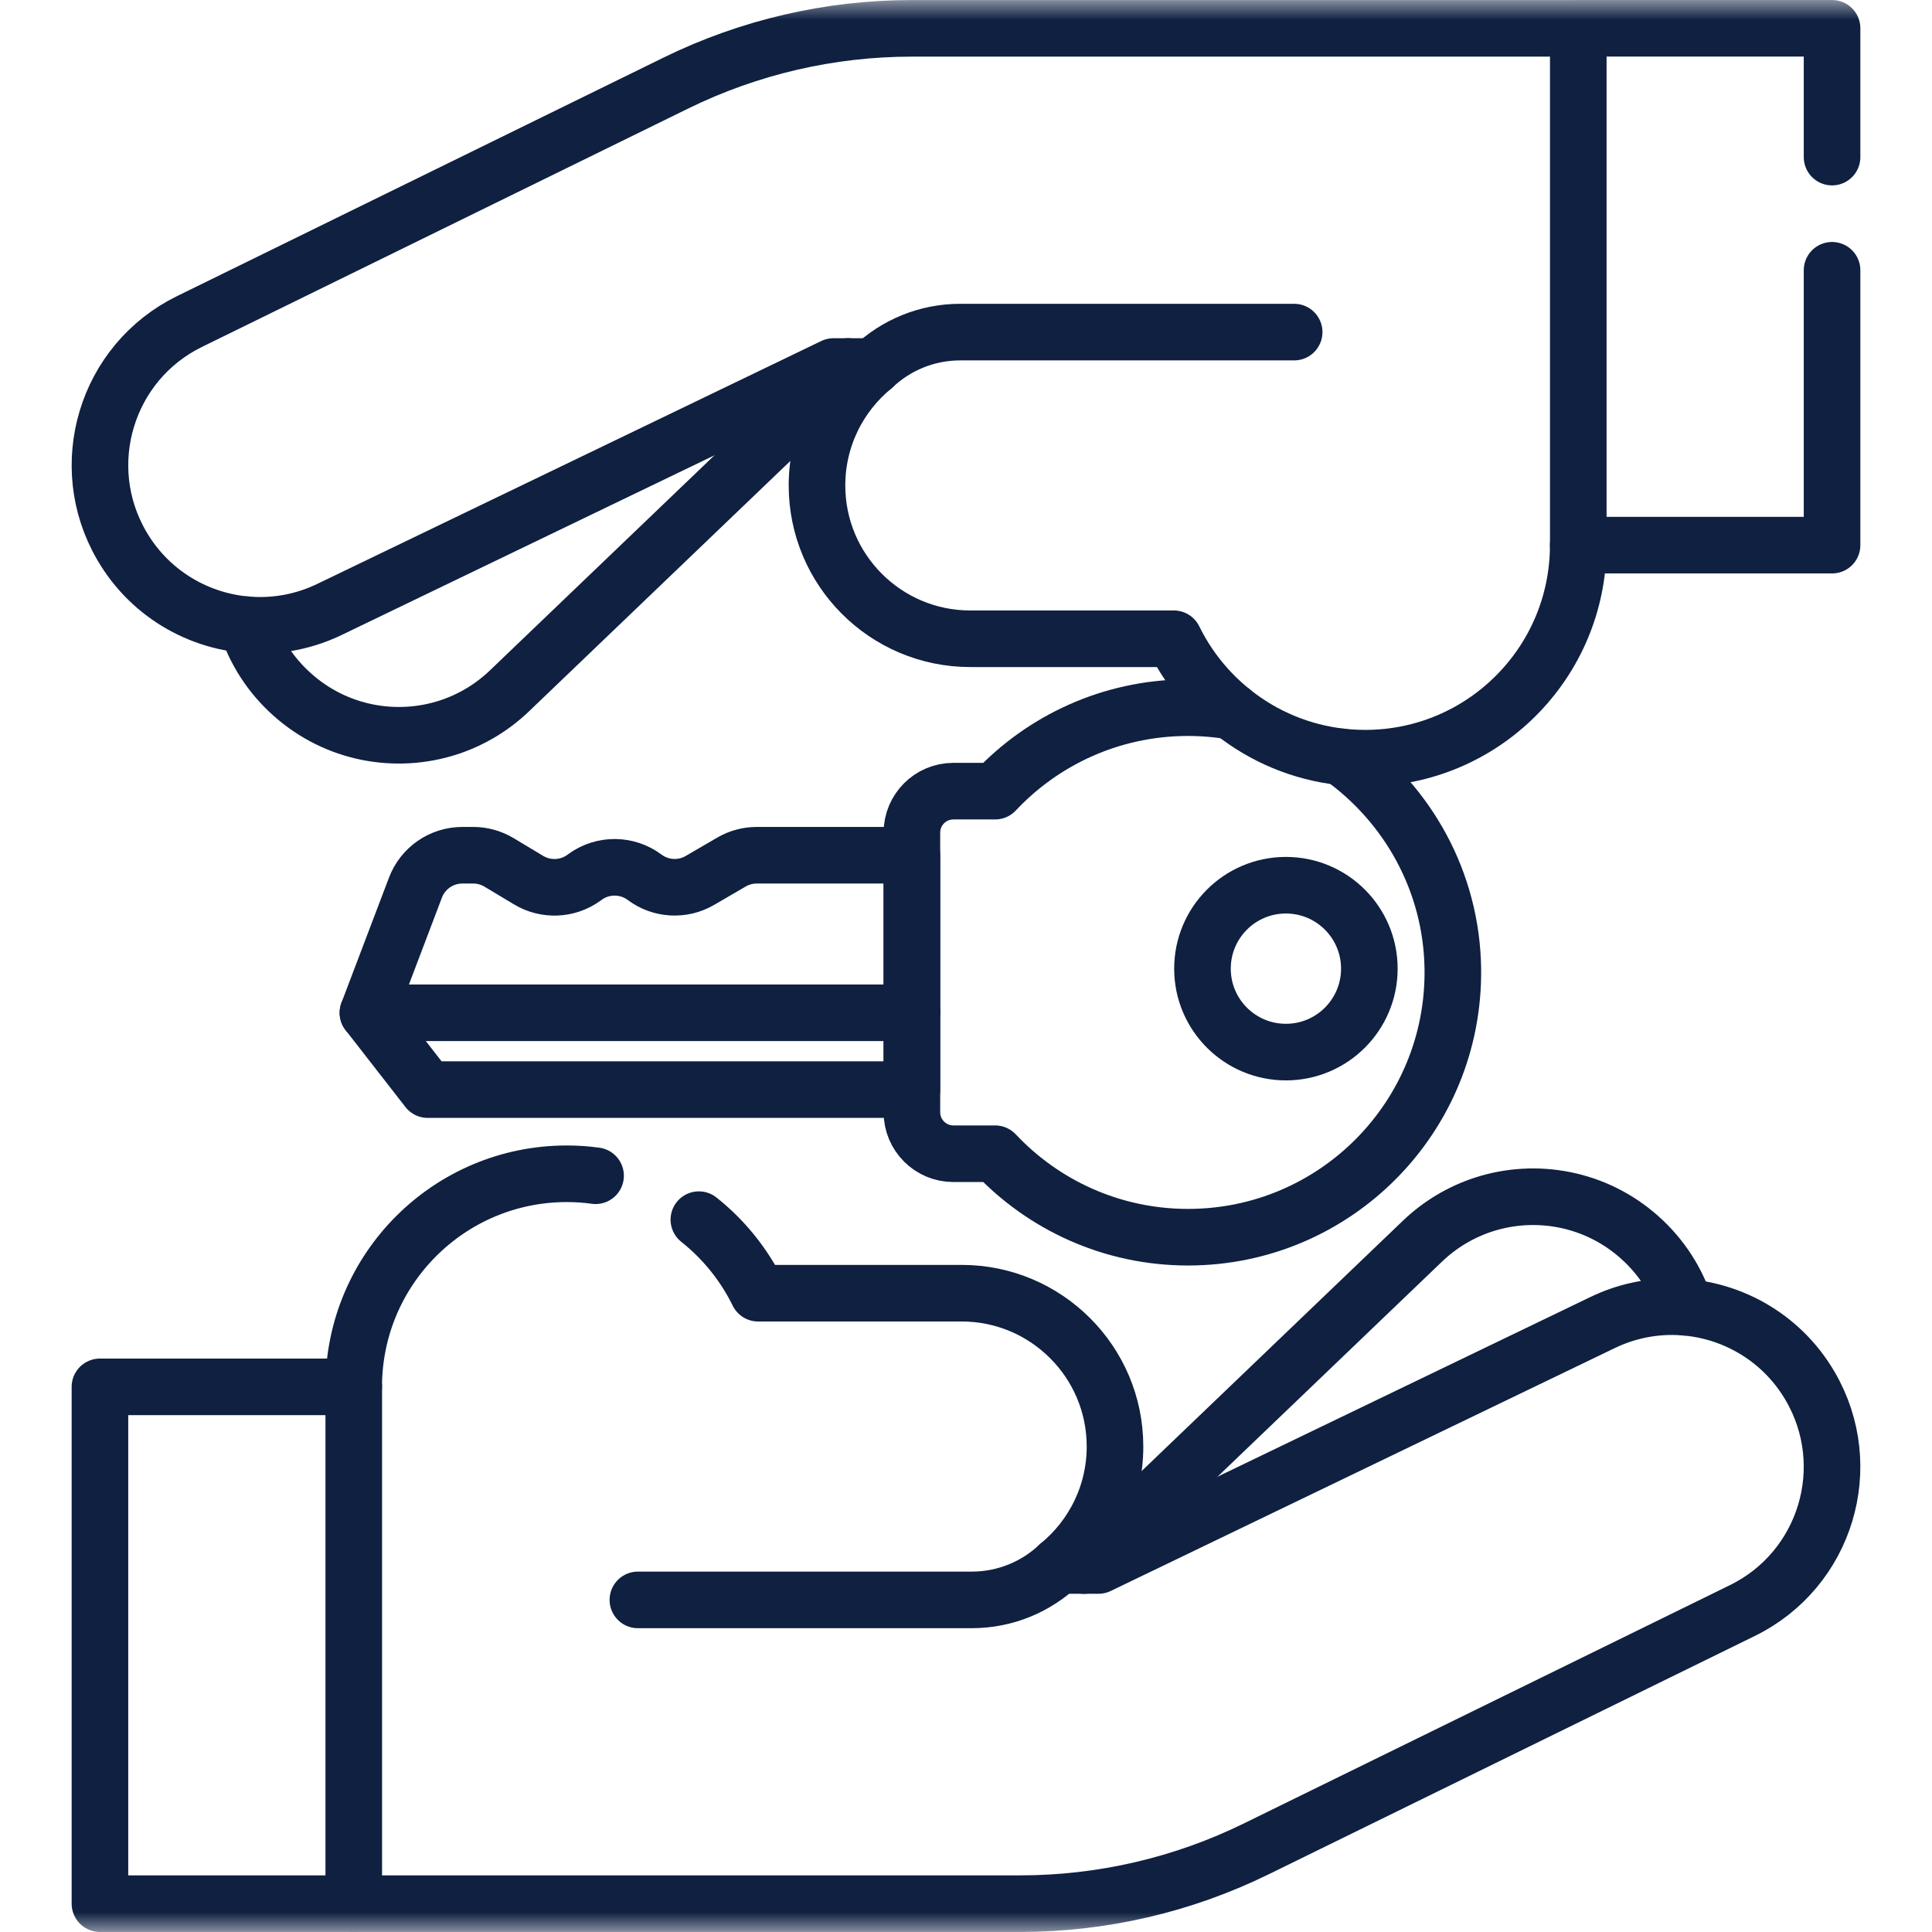
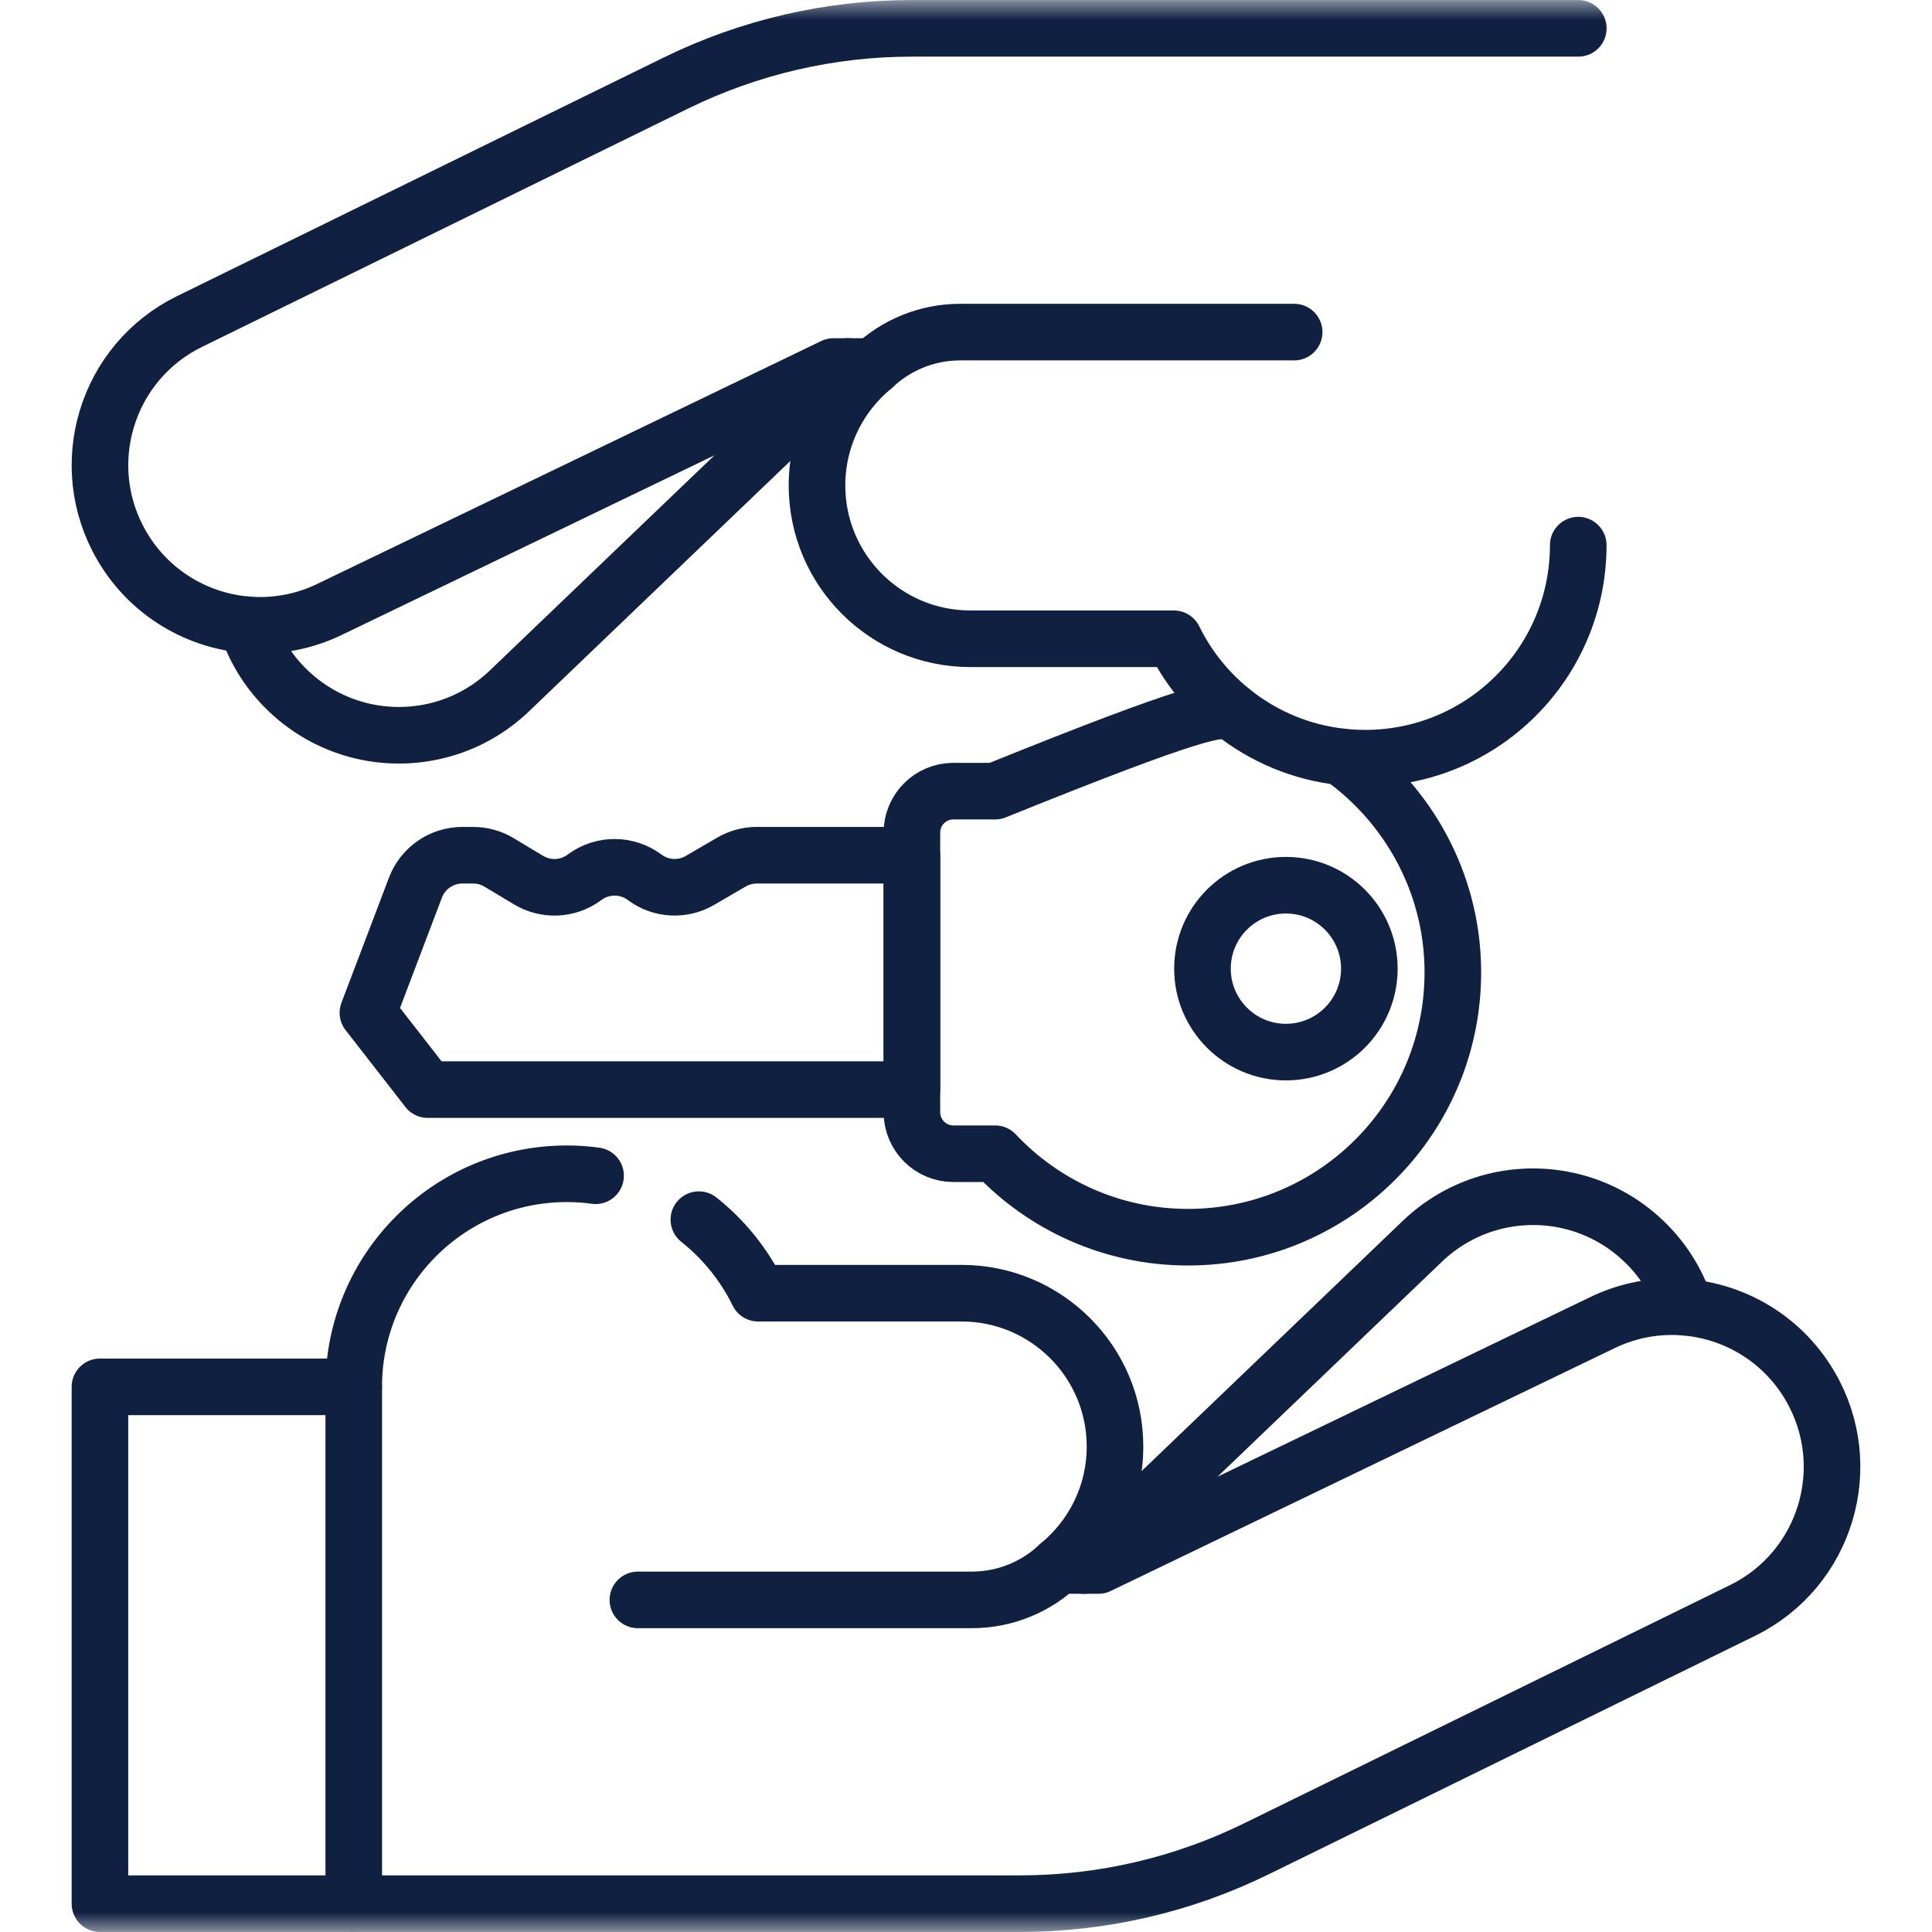
<svg xmlns="http://www.w3.org/2000/svg" width="48" height="48" viewBox="0 0 48 48" fill="none">
  <mask id="mask0_136_243" style="mask-type:luminance" maskUnits="userSpaceOnUse" x="0" y="0" width="48" height="48">
    <path d="M0 3.8147e-06H48V48H0V3.8147e-06Z" fill="white" />
  </mask>
  <g mask="url(#mask0_136_243)">
-     <path d="M33.322 18.804C34.972 19.98 36.065 21.899 36.095 24.067C36.145 27.741 33.181 30.738 29.517 30.738C27.627 30.738 25.924 29.94 24.724 28.664H23.686C23.117 28.664 22.656 28.202 22.656 27.633V20.686C22.656 20.117 23.117 19.656 23.686 19.656H24.724C25.915 18.388 27.603 17.593 29.477 17.582C29.862 17.58 30.241 17.611 30.608 17.674" stroke="#0F2041" stroke-width="1.406" stroke-miterlimit="10" stroke-linecap="round" stroke-linejoin="round" />
+     <path d="M33.322 18.804C34.972 19.98 36.065 21.899 36.095 24.067C36.145 27.741 33.181 30.738 29.517 30.738C27.627 30.738 25.924 29.94 24.724 28.664H23.686C23.117 28.664 22.656 28.202 22.656 27.633V20.686C22.656 20.117 23.117 19.656 23.686 19.656H24.724C29.862 17.58 30.241 17.611 30.608 17.674" stroke="#0F2041" stroke-width="1.406" stroke-miterlimit="10" stroke-linecap="round" stroke-linejoin="round" />
    <path d="M10.627 27.071L9.141 25.162L10.322 22.052C10.506 21.568 10.97 21.248 11.488 21.248H11.756C11.982 21.248 12.203 21.309 12.397 21.425L13.133 21.867C13.561 22.124 14.101 22.101 14.505 21.809L14.539 21.784C14.981 21.465 15.579 21.47 16.016 21.796C16.416 22.096 16.958 22.126 17.39 21.874L18.174 21.417C18.364 21.306 18.581 21.248 18.802 21.248H20.207H22.656V27.071H10.627Z" stroke="#0F2041" stroke-width="1.406" stroke-miterlimit="10" stroke-linecap="round" stroke-linejoin="round" />
-     <path d="M9.141 25.162H22.656" stroke="#0F2041" stroke-width="1.406" stroke-miterlimit="10" stroke-linecap="round" stroke-linejoin="round" />
    <path d="M31.948 26.139C33.093 26.139 34.021 25.211 34.021 24.066C34.021 22.921 33.093 21.993 31.948 21.993C30.803 21.993 29.875 22.921 29.875 24.066C29.875 25.211 30.803 26.139 31.948 26.139Z" stroke="#0F2041" stroke-width="1.406" stroke-miterlimit="10" stroke-linecap="round" stroke-linejoin="round" />
    <path d="M26.93 38.895L35.339 30.838C35.784 30.412 36.305 30.108 36.856 29.928C38.162 29.503 39.647 29.77 40.735 30.741C41.283 31.229 41.663 31.832 41.872 32.479" stroke="#0F2041" stroke-width="1.406" stroke-miterlimit="10" stroke-linecap="round" stroke-linejoin="round" />
    <path d="M26.299 38.894H27.291L39.812 32.86C40.367 32.592 40.956 32.464 41.537 32.464C42.91 32.464 44.239 33.178 44.973 34.438C46.138 36.434 45.364 38.996 43.29 40.013L31.209 45.936C29.384 46.831 27.378 47.296 25.345 47.296H8.788" stroke="#0F2041" stroke-width="1.406" stroke-miterlimit="10" stroke-linecap="round" stroke-linejoin="round" />
    <path d="M8.788 34.456C8.788 31.532 11.158 29.162 14.082 29.162C14.325 29.162 14.564 29.178 14.797 29.211" stroke="#0F2041" stroke-width="1.406" stroke-miterlimit="10" stroke-linecap="round" stroke-linejoin="round" />
    <path d="M17.363 30.302C17.979 30.791 18.485 31.415 18.835 32.129H23.892C24.944 32.129 25.896 32.556 26.586 33.246C27.276 33.935 27.702 34.887 27.702 35.939C27.702 37.125 27.16 38.183 26.311 38.883C25.747 39.419 24.983 39.749 24.143 39.749H23.892H15.848" stroke="#0F2041" stroke-width="1.406" stroke-miterlimit="10" stroke-linecap="round" stroke-linejoin="round" />
    <path d="M2.483 47.296H8.789V34.456H2.483V47.296Z" stroke="#0F2041" stroke-width="1.406" stroke-miterlimit="10" stroke-linecap="round" stroke-linejoin="round" />
    <path d="M21.07 9.105L12.661 17.161C12.216 17.588 11.695 17.892 11.144 18.072C9.838 18.497 8.353 18.23 7.265 17.259C6.716 16.771 6.337 16.168 6.128 15.521" stroke="#0F2041" stroke-width="1.406" stroke-miterlimit="10" stroke-linecap="round" stroke-linejoin="round" />
    <path d="M21.701 9.106H20.709L8.188 15.14C7.633 15.408 7.044 15.536 6.463 15.536C5.09 15.536 3.761 14.822 3.027 13.562C1.862 11.566 2.636 9.003 4.71 7.987L16.791 2.064C18.616 1.169 20.622 0.704 22.655 0.704H39.212" stroke="#0F2041" stroke-width="1.406" stroke-miterlimit="10" stroke-linecap="round" stroke-linejoin="round" />
    <path d="M32.153 8.251H24.108H23.857C23.016 8.251 22.254 8.581 21.689 9.117C20.84 9.816 20.298 10.875 20.298 12.061C20.298 14.165 22.004 15.87 24.108 15.87H29.164C30.025 17.627 31.83 18.837 33.918 18.837C36.842 18.837 39.211 16.467 39.211 13.544" stroke="#0F2041" stroke-width="1.406" stroke-miterlimit="10" stroke-linecap="round" stroke-linejoin="round" />
-     <path d="M45.517 6.715V13.544H39.212V0.703H45.517V3.903" stroke="#0F2041" stroke-width="1.406" stroke-miterlimit="10" stroke-linecap="round" stroke-linejoin="round" />
  </g>
</svg>